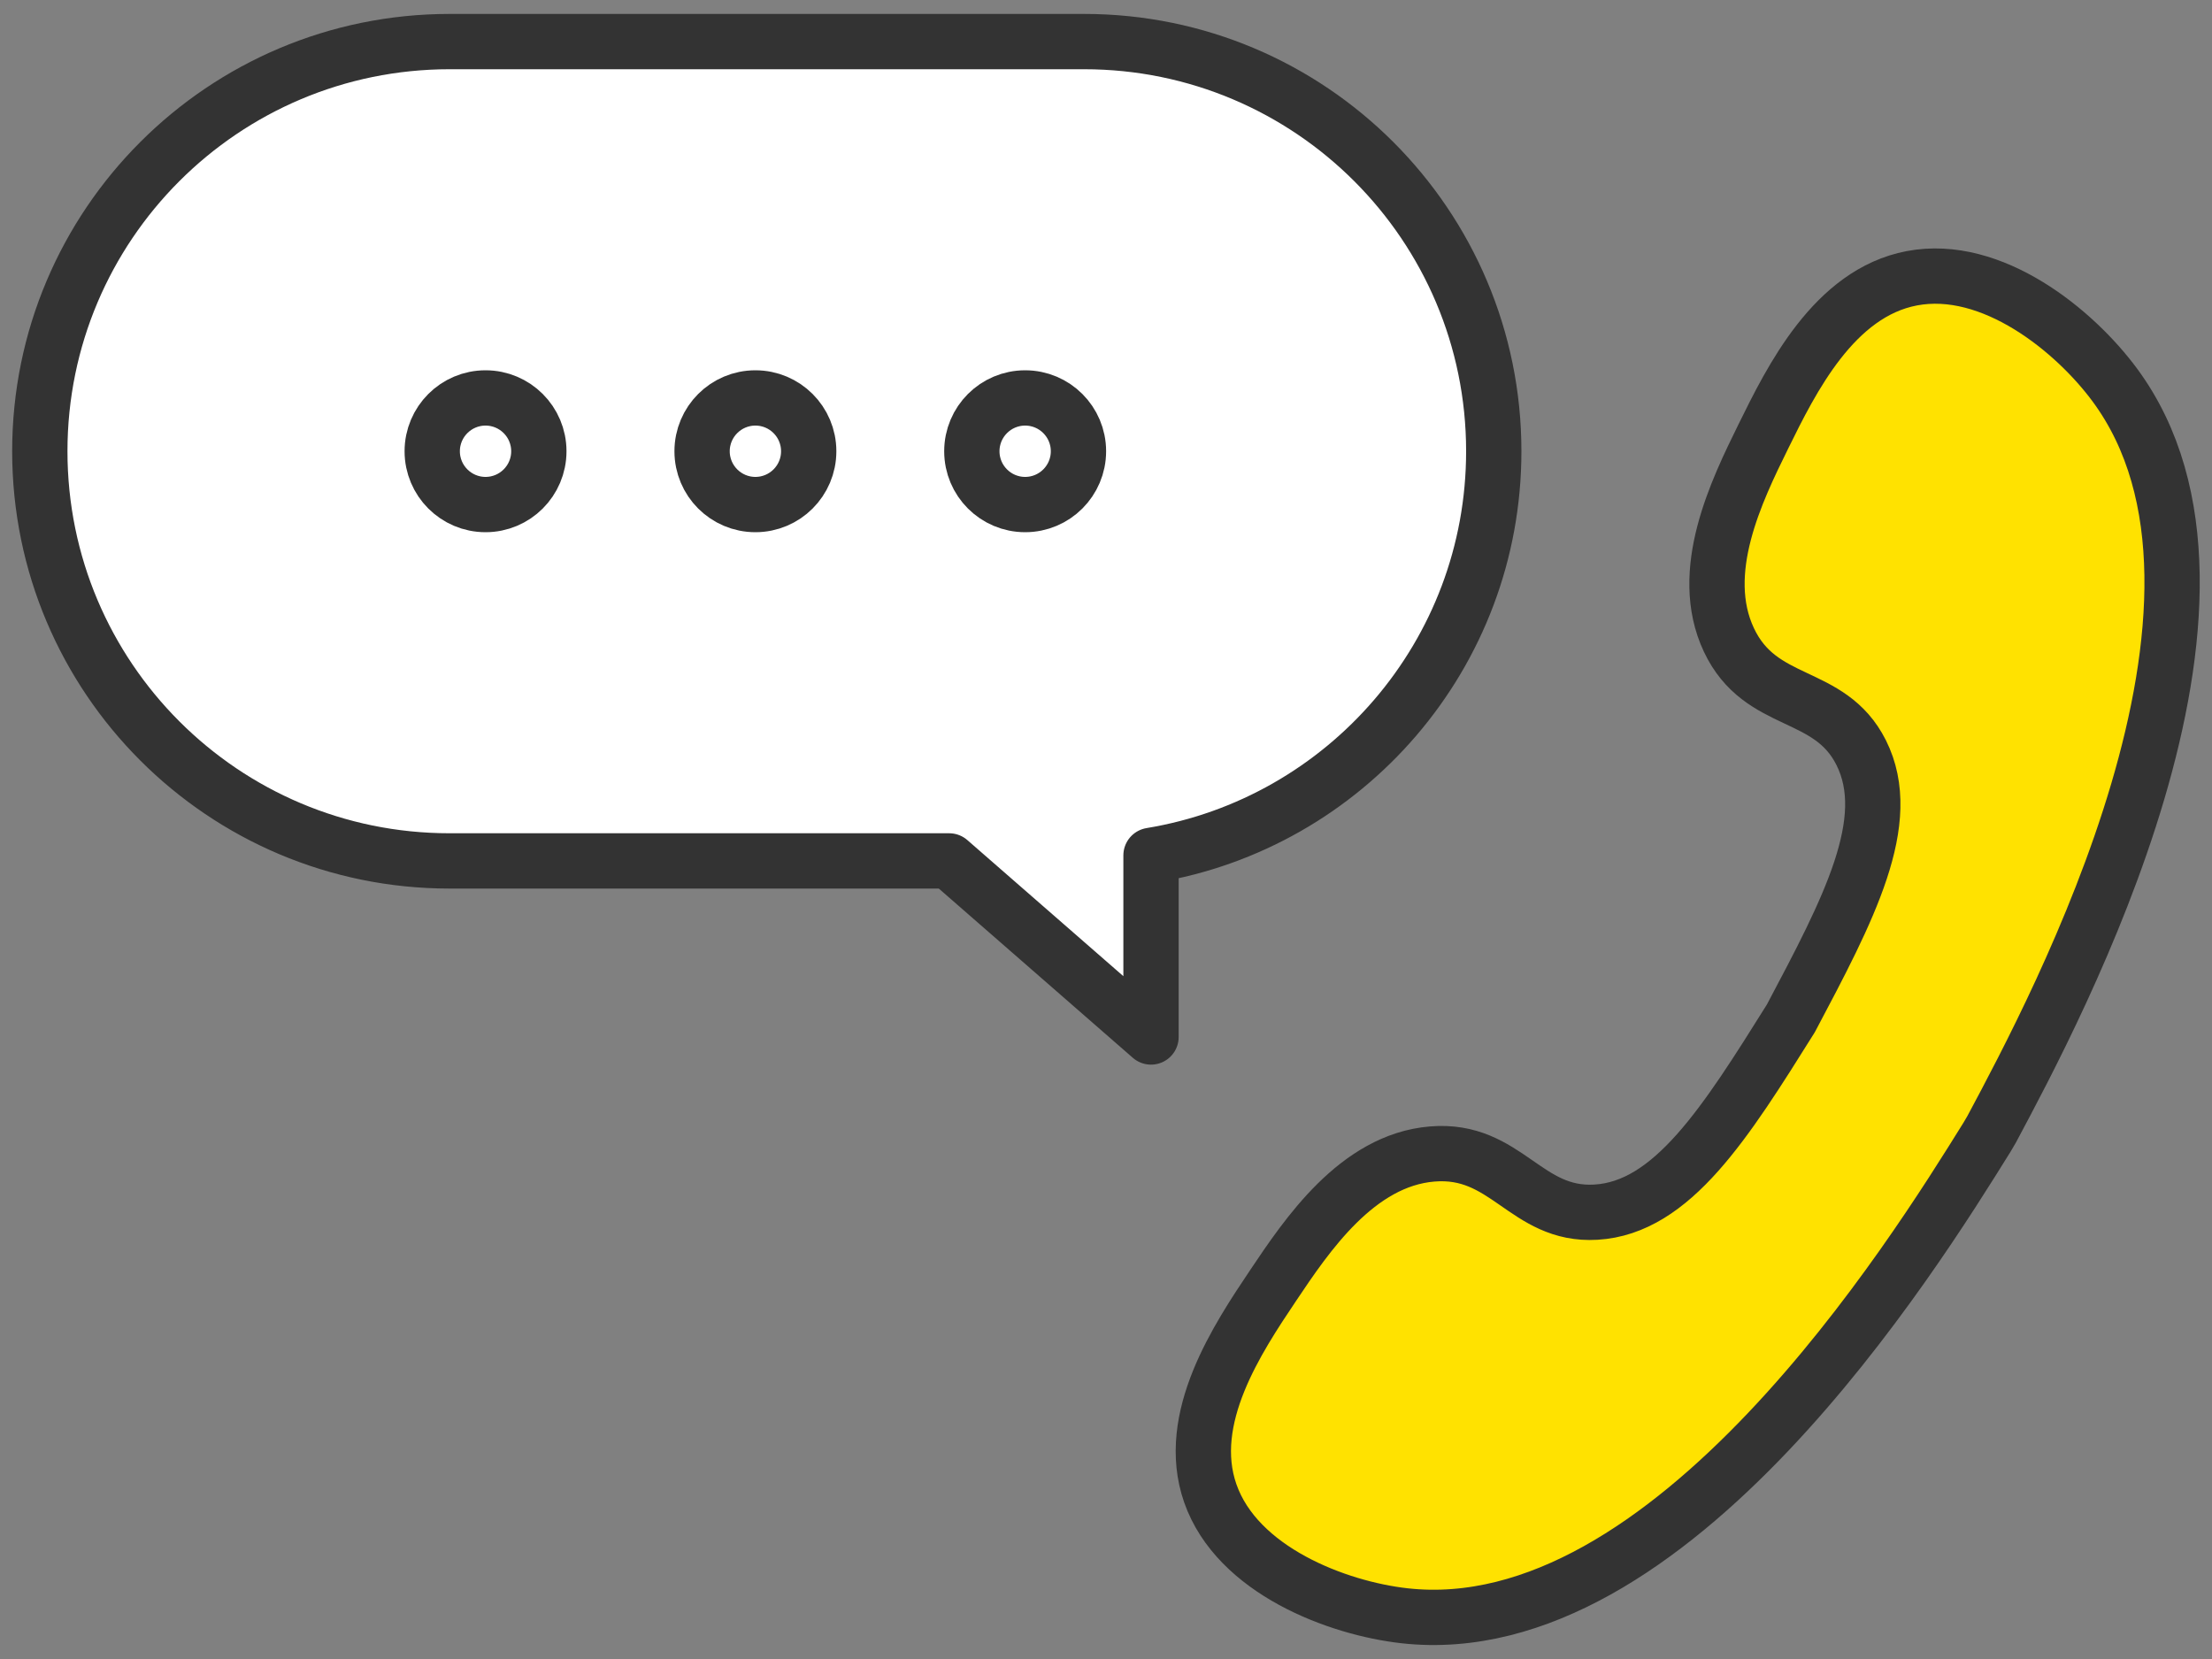
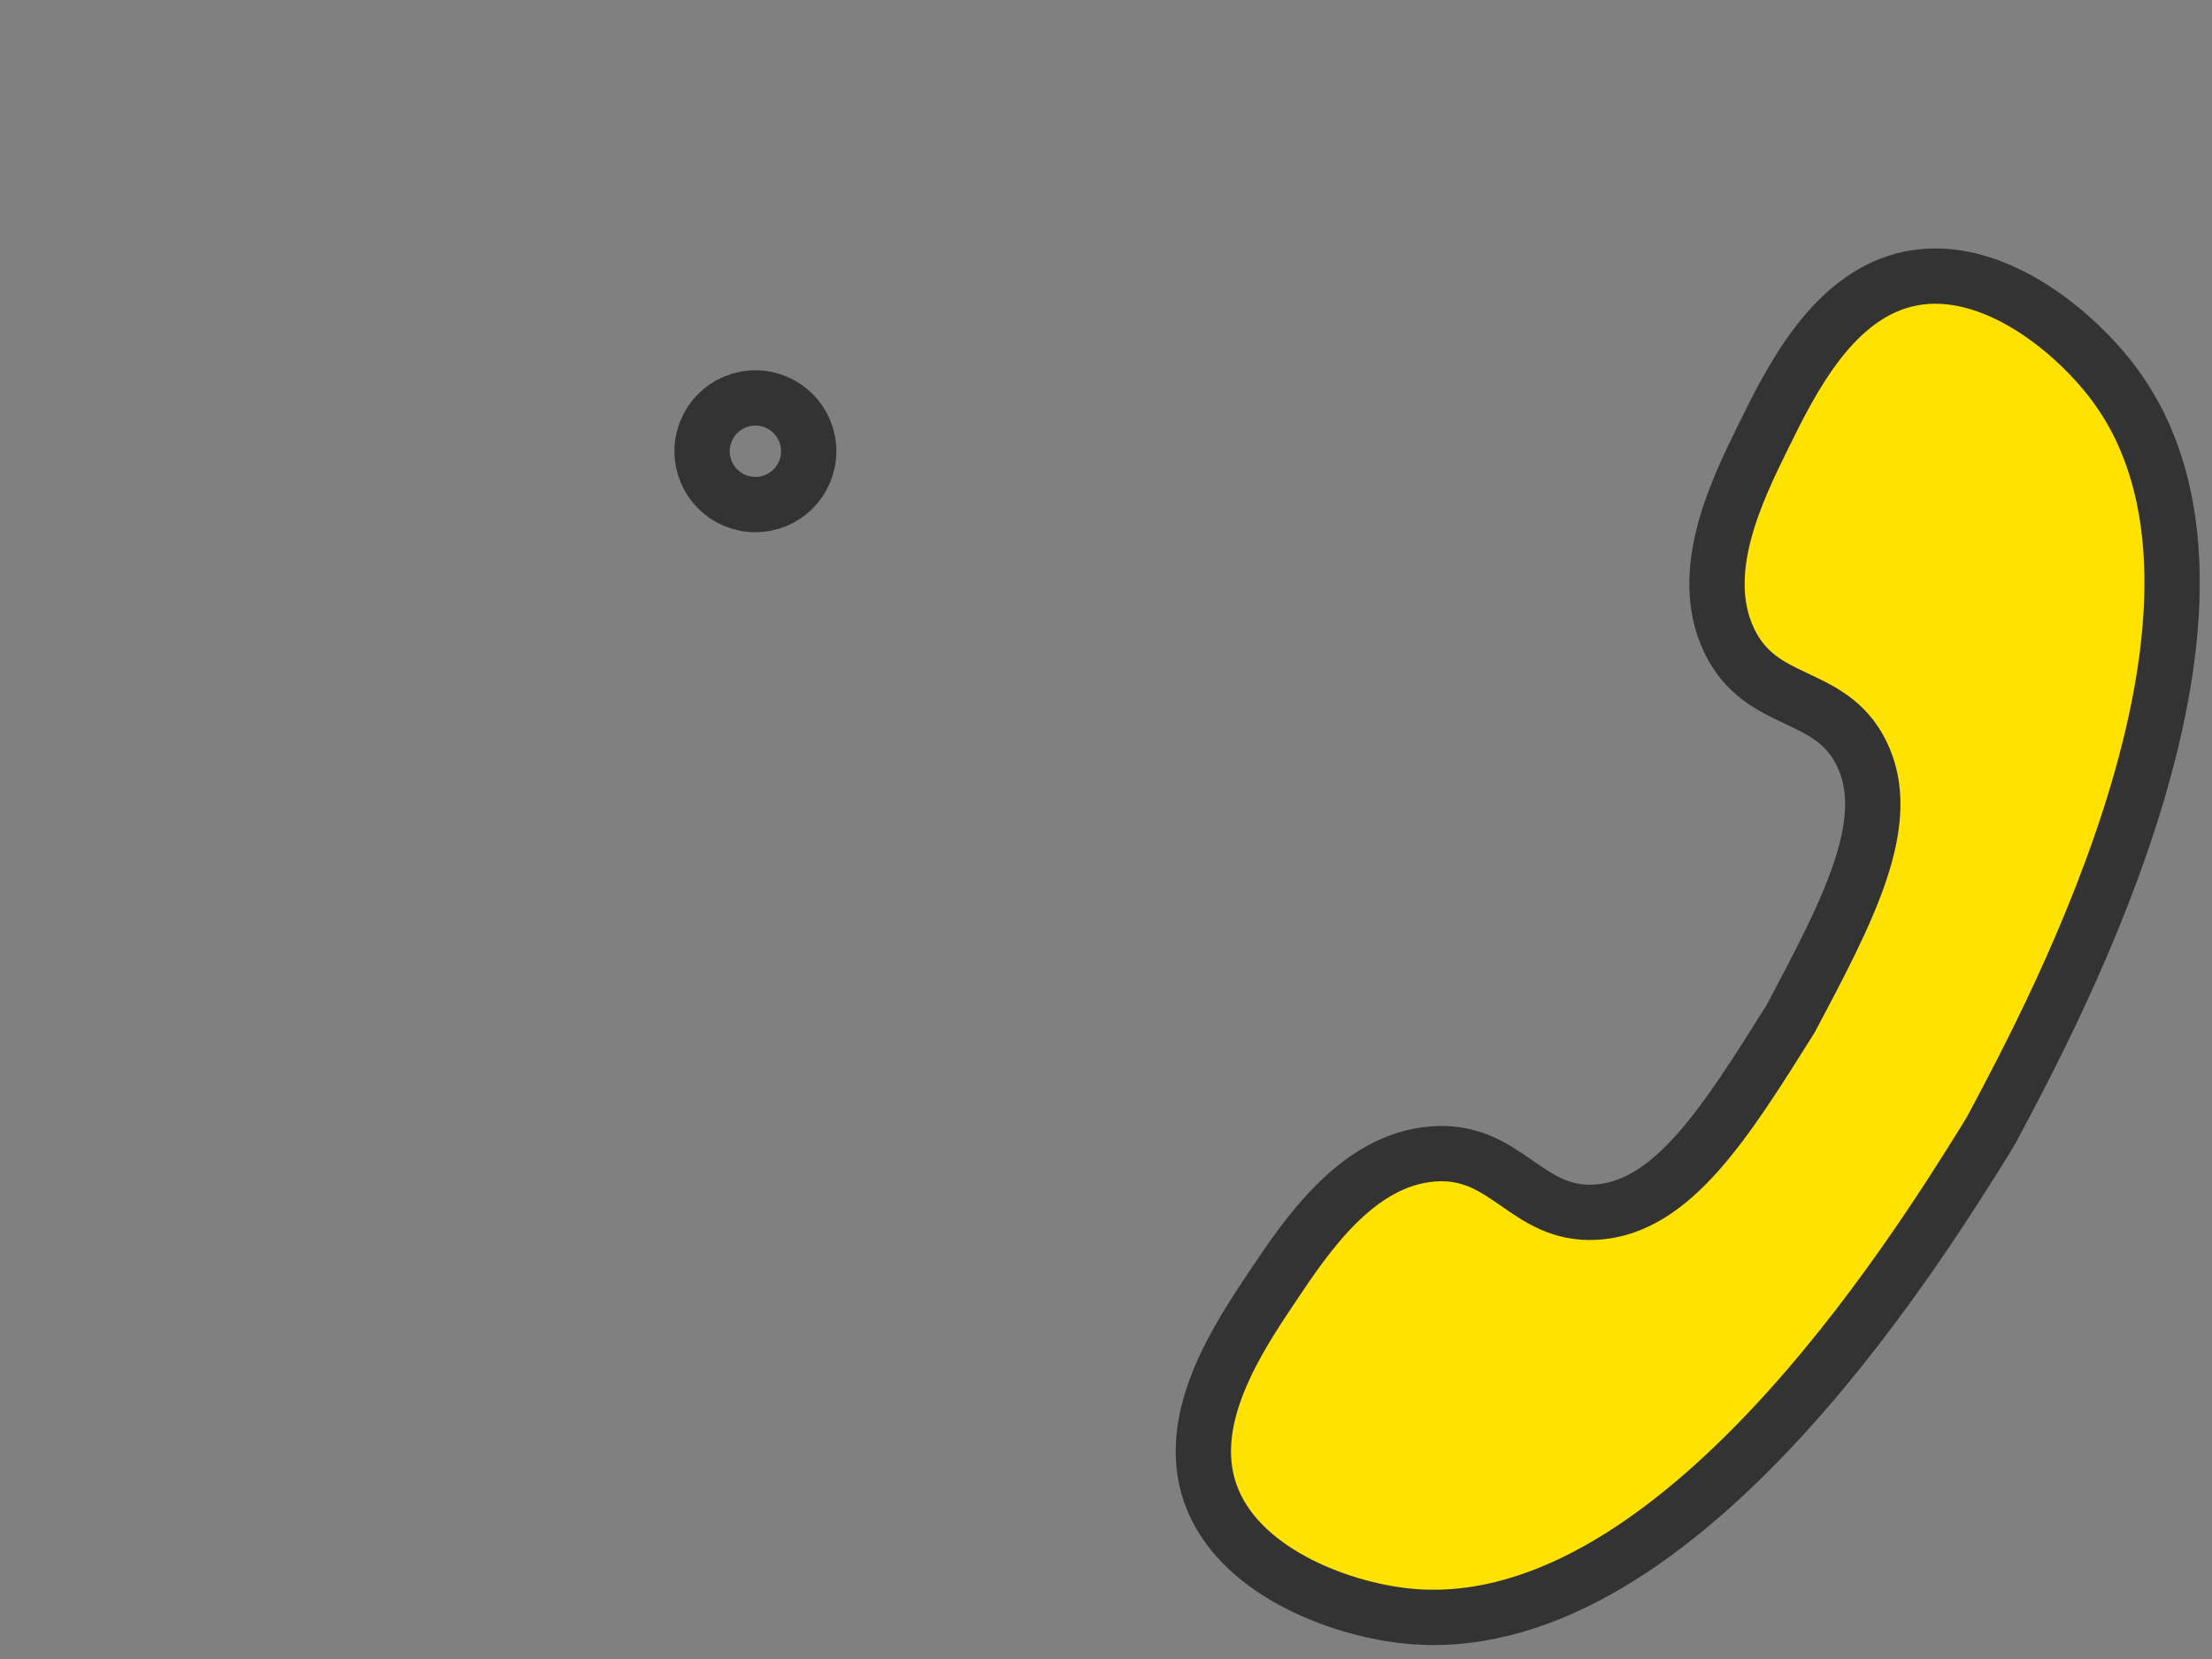
<svg xmlns="http://www.w3.org/2000/svg" id="_レイヤー_1" data-name="レイヤー 1" viewBox="0 0 200 150" width="200" height="150">
  <rect x="0" y="0" width="200" height="150" fill="#808080" stroke="none" />
-   <path d="M98.02,3.76h-57.37C20.19,3.76,3.6,20.34,3.6,40.8h0c0,20.46,16.59,37.04,37.04,37.04h45.18l18.25,15.92v-16.42c17.58-2.89,30.99-18.15,30.99-36.54h0c0-20.46-16.59-37.04-37.04-37.04Z" style="fill: #fff; stroke: #333; stroke-linecap: round; stroke-linejoin: round; stroke-width: 5px;" />
-   <circle cx="92.69" cy="40.8" r="4.82" style="fill: none; stroke: #333; stroke-linecap: round; stroke-linejoin: round; stroke-width: 5px;" />
  <circle cx="68.3" cy="40.8" r="4.82" style="fill: none; stroke: #333; stroke-linecap: round; stroke-linejoin: round; stroke-width: 5px;" />
-   <circle cx="43.9" cy="40.8" r="4.82" style="fill: none; stroke: #333; stroke-linecap: round; stroke-linejoin: round; stroke-width: 5px;" />
  <path d="M180.08,102.1c5.98-11.19,25.52-47.79,11.14-67.28-3.62-4.91-11.1-11.04-18.36-9.66-7.05,1.34-10.9,9.17-13.43,14.31-2.4,4.88-6.01,12.23-3.11,18.39,2.88,6.11,9.1,4.49,11.96,10.19,3.1,6.18-1.15,14.2-6.36,24.03-5.9,9.42-10.72,17.12-17.63,17.52-6.36.37-8.07-5.82-14.8-5.26-6.79.56-11.35,7.37-14.38,11.89-3.19,4.76-8.05,12.01-5.68,18.79,2.44,6.98,11.49,10.39,17.55,11.07,24.07,2.7,45.99-32.51,52.69-43.29l.41-.7Z" style="fill: #ffe200; stroke: #333; stroke-linecap: round; stroke-linejoin: round; stroke-width: 5px;" />
</svg>